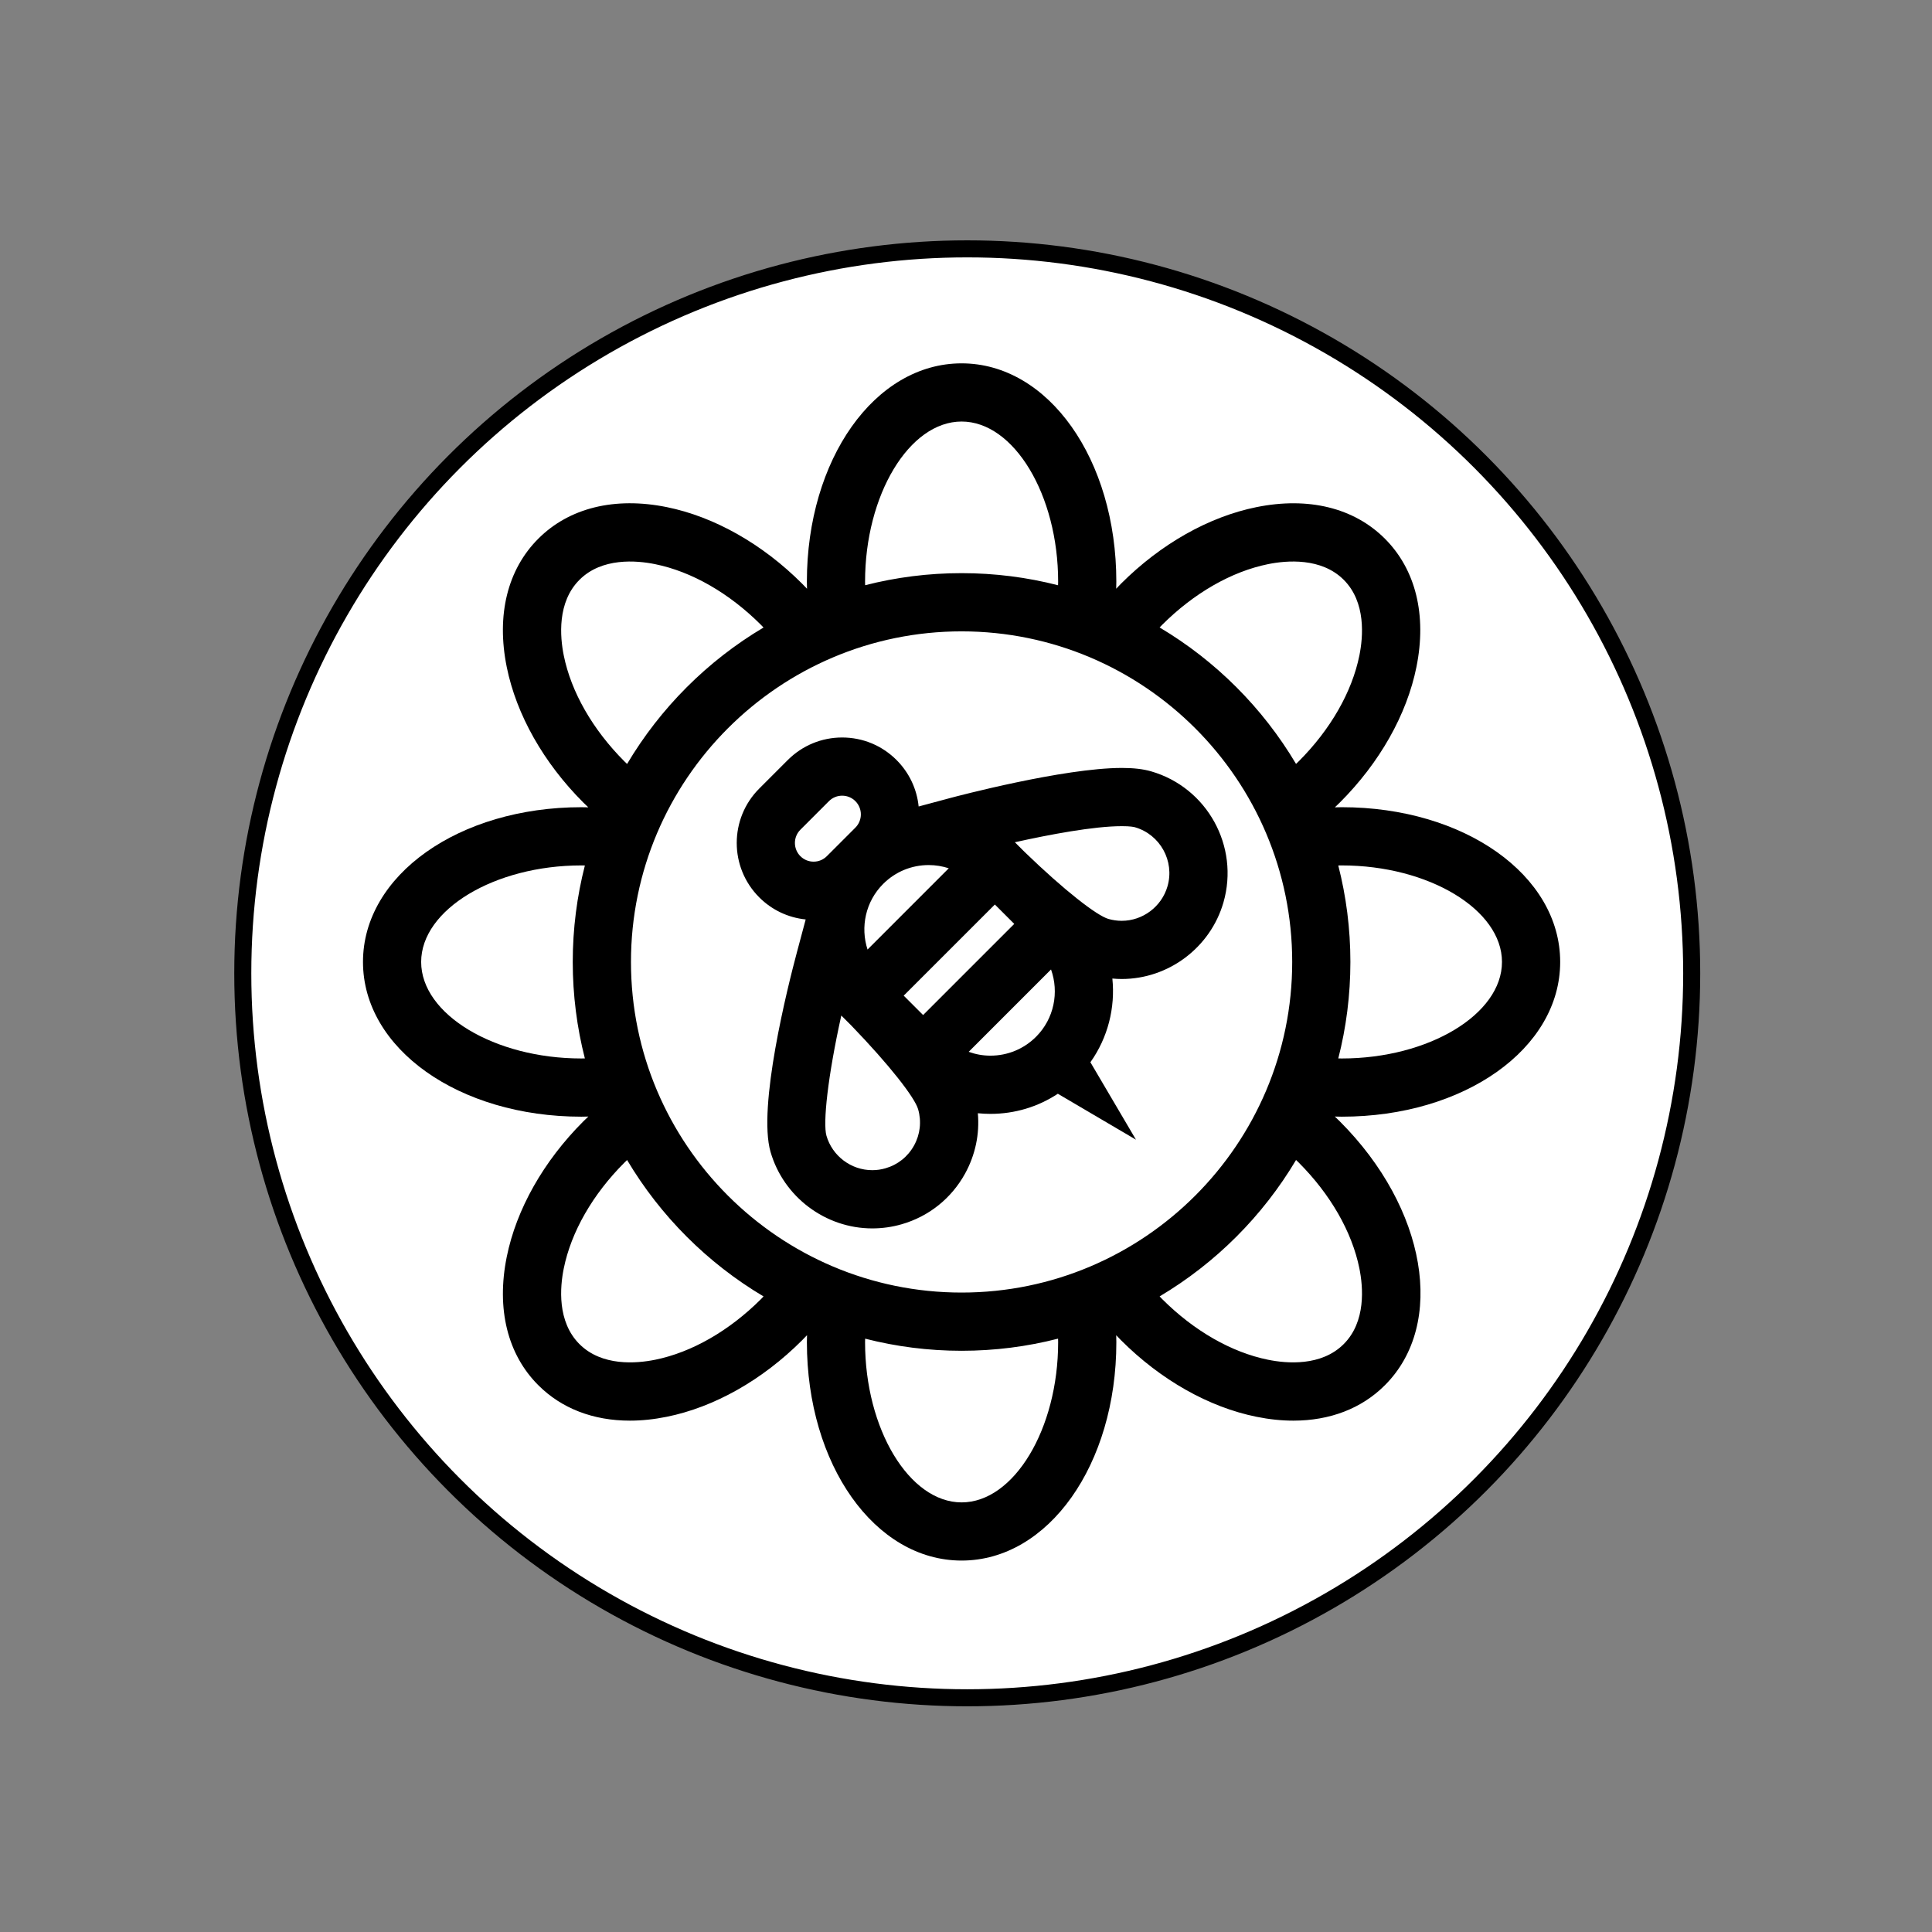
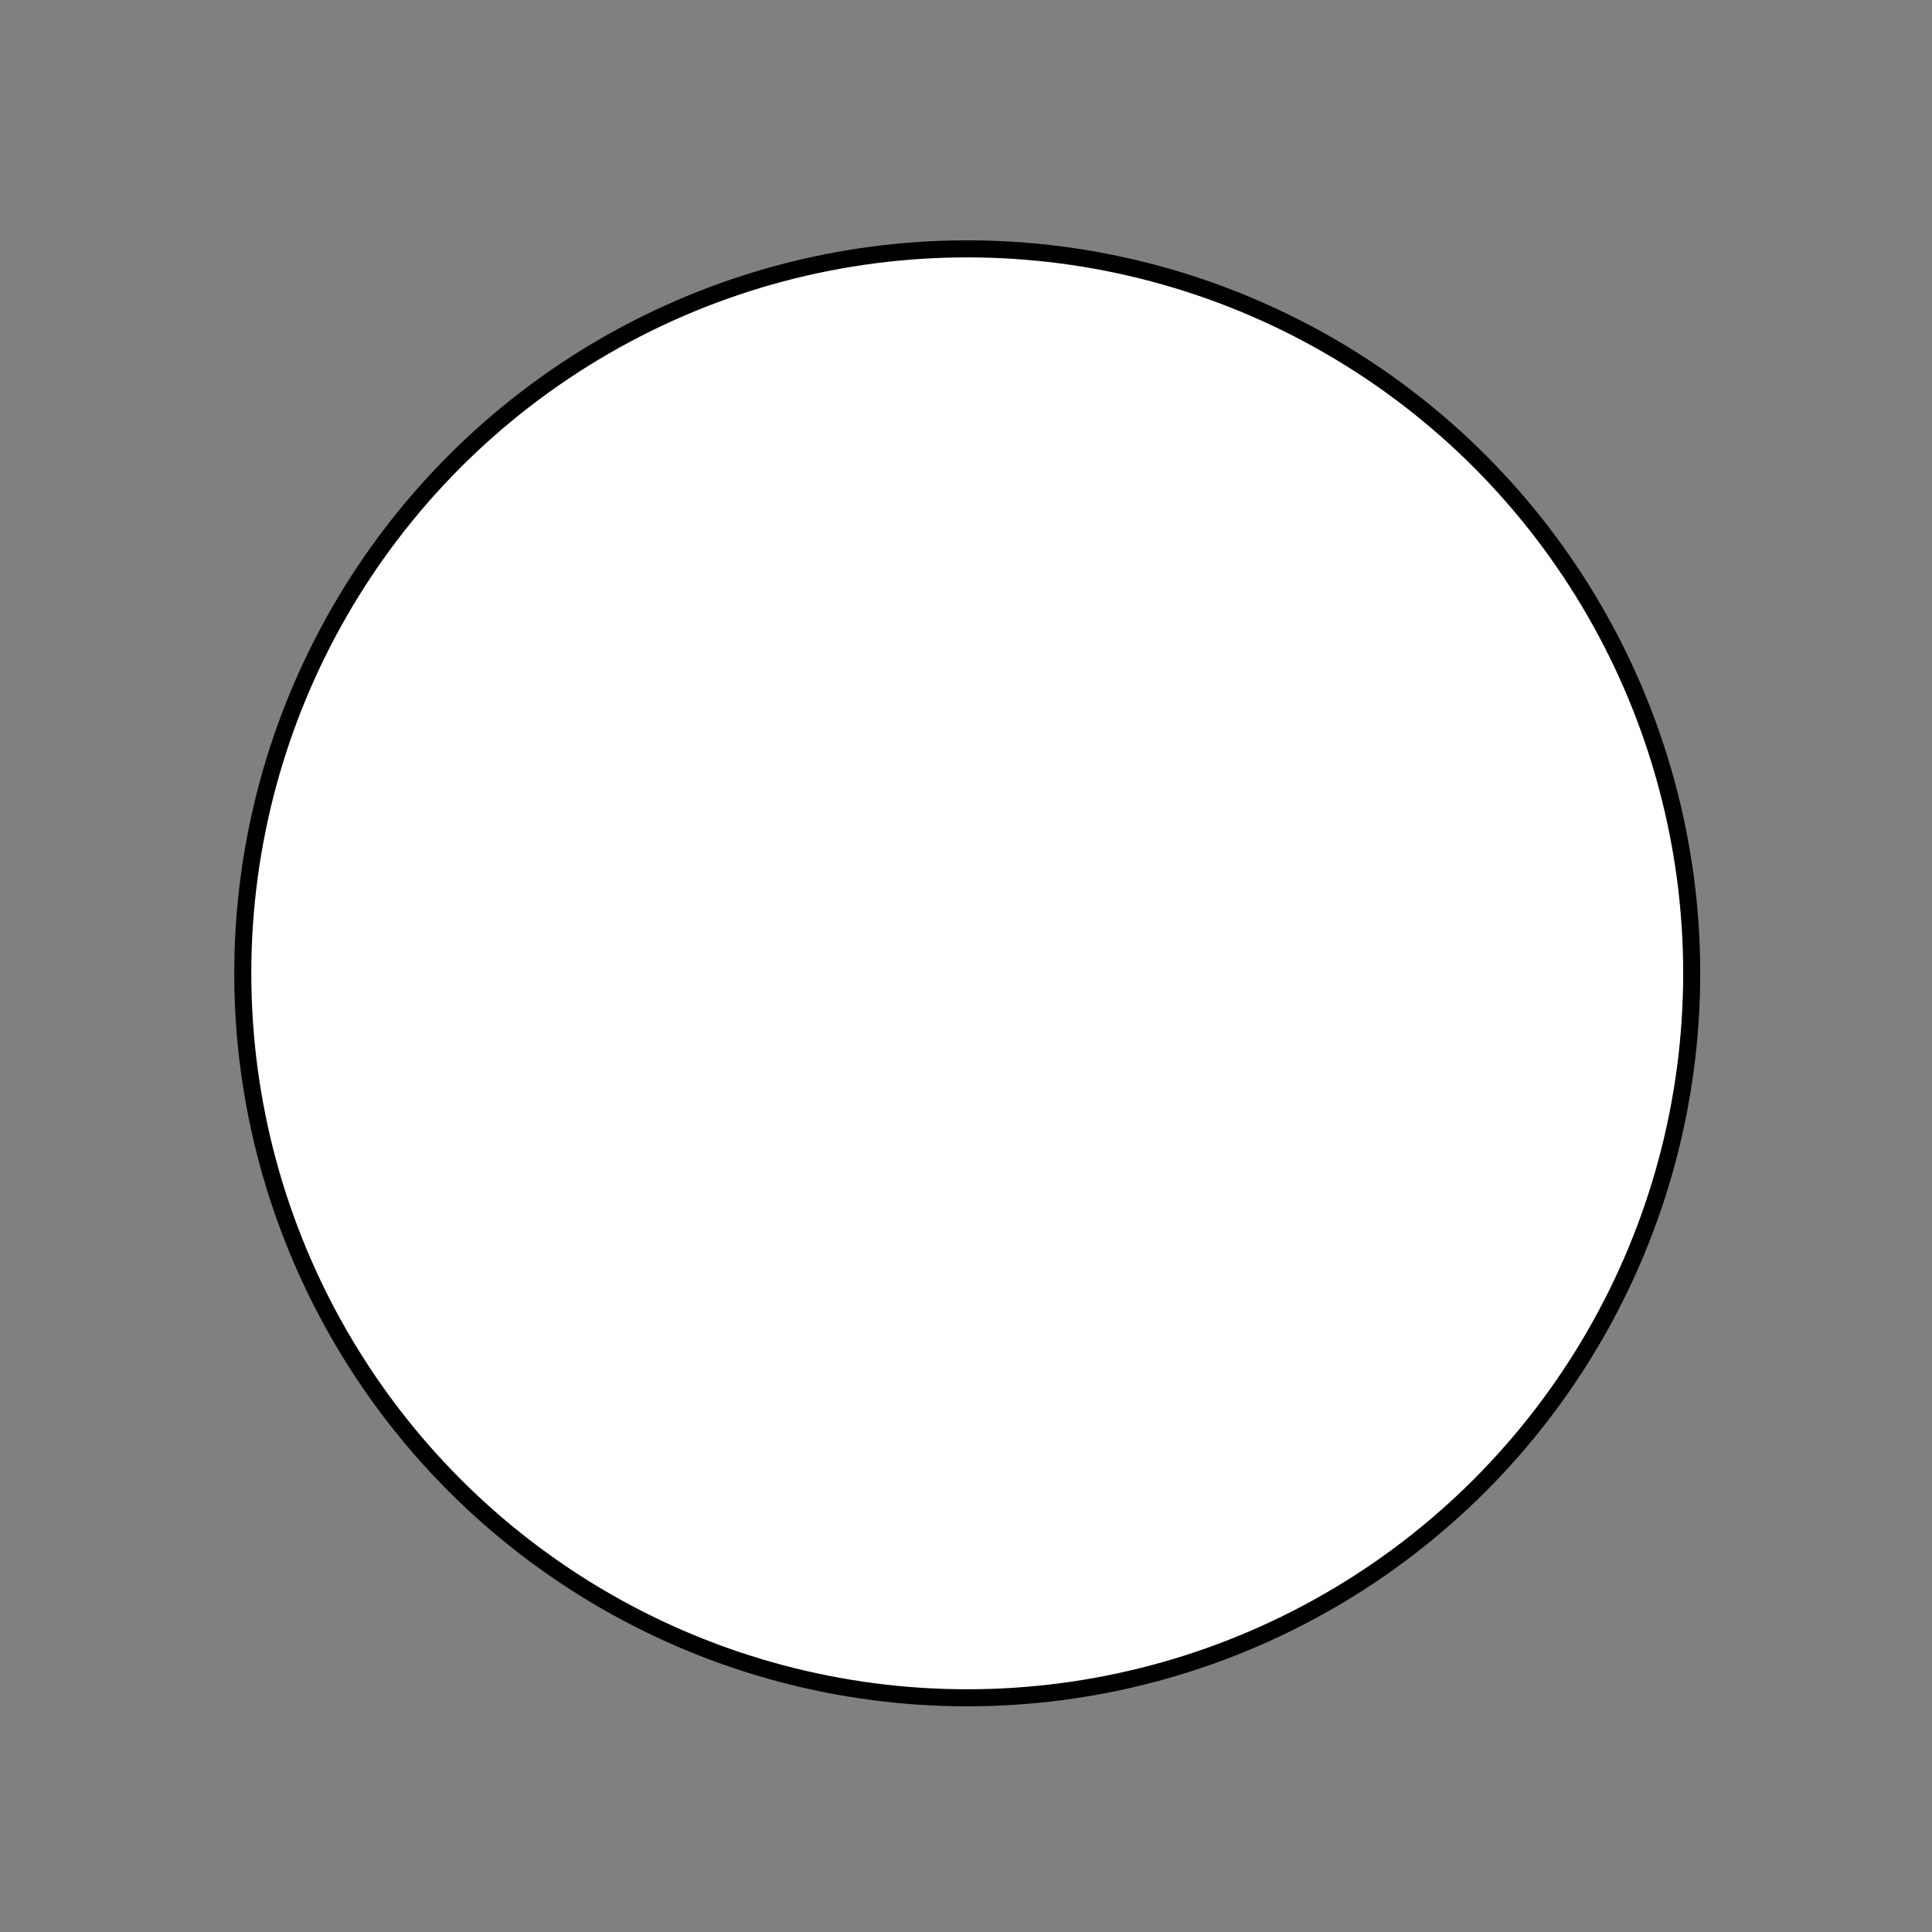
<svg xmlns="http://www.w3.org/2000/svg" version="1.1" id="Layer_1" x="0px" y="0px" width="113.39px" height="113.39px" viewBox="0 0 113.39 113.39" enable-background="new 0 0 113.39 113.39" xml:space="preserve">
  <rect x="0" y="0" width="113.39" height="113.39" fill="#808080" stroke="none" />
  <circle fill="#FFFFFF" stroke="#000000" stroke-miterlimit="10" cx="56.768" cy="57.125" r="42.519" />
  <g>
-     <path d="M91.568,56.457c0-5.093-5.629-9.082-12.816-9.082c-0.137,0-0.273,0.004-0.409,0.008c0.098-0.094,0.198-0.187,0.294-0.283   c2.334-2.333,3.93-5.157,4.494-7.951c0.617-3.049-0.041-5.725-1.852-7.535c-1.811-1.81-4.486-2.467-7.534-1.851   c-2.794,0.564-5.618,2.159-7.952,4.493c-0.096,0.097-0.188,0.196-0.283,0.296c0.003-0.138,0.008-0.275,0.008-0.411   c0-7.187-3.989-12.816-9.081-12.816c-5.093,0-9.081,5.63-9.081,12.816c0,0.138,0.004,0.274,0.008,0.412   c-0.096-0.1-0.189-0.199-0.287-0.297c-2.332-2.334-5.156-3.929-7.95-4.495c-3.048-0.615-5.722,0.043-7.532,1.853   c-1.813,1.811-2.471,4.486-1.854,7.534c0.565,2.795,2.161,5.619,4.493,7.952c0.097,0.096,0.196,0.189,0.295,0.283   c-0.137-0.004-0.272-0.008-0.408-0.008c-7.188,0-12.817,3.989-12.817,9.08c0,5.094,5.63,9.083,12.817,9.083   c0.136,0,0.273-0.005,0.41-0.008c-0.1,0.096-0.199,0.189-0.297,0.285c-2.333,2.334-3.93,5.157-4.493,7.951   c-0.616,3.048,0.042,5.724,1.853,7.532c1.368,1.369,3.229,2.08,5.373,2.08c0.693,0,1.416-0.075,2.161-0.226   c2.794-0.563,5.618-2.159,7.95-4.493c0.098-0.098,0.191-0.198,0.287-0.297c-0.004,0.138-0.008,0.274-0.008,0.412   c0,7.187,3.988,12.816,9.081,12.816c5.092,0,9.081-5.63,9.081-12.816c0-0.136-0.004-0.272-0.008-0.41   c0.095,0.099,0.188,0.199,0.283,0.295c2.334,2.334,5.158,3.93,7.953,4.493c0.744,0.151,1.469,0.226,2.161,0.226   c2.144,0,4.006-0.711,5.372-2.079c3.602-3.6,2.44-10.401-2.643-15.483c-0.097-0.097-0.197-0.19-0.296-0.286   c0.137,0.004,0.274,0.008,0.411,0.008C85.939,65.538,91.568,61.549,91.568,56.457L91.568,56.457z M88.152,56.457   c0,3.071-4.305,5.665-9.4,5.665c-0.07,0-0.14-0.003-0.207-0.004c0.463-1.811,0.71-3.708,0.71-5.661   c0-1.954-0.247-3.852-0.711-5.662c0.068-0.001,0.138-0.003,0.207-0.003C83.848,50.792,88.152,53.387,88.152,56.457L88.152,56.457z    M56.436,75.861c-10.699,0-19.404-8.704-19.404-19.404c0-10.699,8.705-19.402,19.404-19.402c10.698,0,19.404,8.703,19.404,19.402   C75.84,67.157,67.135,75.861,56.436,75.861L56.436,75.861z M74.422,33.11c1.094-0.222,3.127-0.396,4.442,0.919   c1.315,1.314,1.14,3.348,0.919,4.441c-0.434,2.145-1.698,4.351-3.562,6.214c-0.052,0.05-0.104,0.1-0.156,0.15   c-1.956-3.292-4.715-6.052-8.007-8.008c0.05-0.051,0.099-0.104,0.15-0.155C70.072,34.809,72.279,33.544,74.422,33.11L74.422,33.11z    M56.437,24.74c3.071,0,5.666,4.305,5.666,9.4c0,0.07-0.004,0.14-0.005,0.209c-1.811-0.465-3.709-0.711-5.662-0.711   s-3.85,0.246-5.661,0.709c-0.001-0.068-0.004-0.138-0.004-0.207C50.771,29.045,53.365,24.74,56.437,24.74L56.437,24.74z    M33.088,38.472c-0.222-1.095-0.396-3.128,0.921-4.442c1.313-1.315,3.347-1.142,4.44-0.919c2.143,0.433,4.348,1.698,6.212,3.562   c0.052,0.051,0.101,0.104,0.15,0.157c-3.291,1.954-6.051,4.715-8.007,8.007c-0.053-0.052-0.105-0.102-0.157-0.151   C34.785,42.821,33.521,40.614,33.088,38.472L33.088,38.472z M24.718,56.457c0-3.07,4.304-5.665,9.401-5.665   c0.068,0,0.139,0.002,0.208,0.003c-0.464,1.811-0.712,3.709-0.712,5.662s0.248,3.851,0.711,5.661   c-0.068,0.001-0.139,0.004-0.208,0.004C29.021,62.122,24.718,59.528,24.718,56.457L24.718,56.457z M38.449,79.805   c-1.094,0.221-3.125,0.397-4.442-0.921c-1.315-1.315-1.142-3.347-0.919-4.44c0.433-2.143,1.697-4.349,3.561-6.211   c0.052-0.051,0.105-0.101,0.156-0.151c1.957,3.291,4.716,6.05,8.008,8.006c-0.051,0.053-0.1,0.106-0.15,0.157   C42.798,78.107,40.592,79.372,38.449,79.805L38.449,79.805z M56.437,88.176c-3.071,0-5.666-4.307-5.666-9.4   c0-0.069,0.003-0.14,0.004-0.209c1.812,0.464,3.708,0.711,5.661,0.711s3.852-0.247,5.662-0.712c0.001,0.07,0.005,0.14,0.005,0.21   C62.103,83.869,59.508,88.176,56.437,88.176L56.437,88.176z M79.783,74.444c0.221,1.093,0.396,3.126-0.92,4.441   c-1.314,1.316-3.348,1.142-4.441,0.919c-2.143-0.433-4.35-1.697-6.213-3.561c-0.051-0.051-0.101-0.104-0.15-0.157   c3.291-1.956,6.051-4.715,8.007-8.006c0.052,0.051,0.104,0.101,0.157,0.151C78.085,70.095,79.35,72.301,79.783,74.444   L79.783,74.444z M79.783,74.444" />
-     <path d="M63.996,62.344c1.034-1.455,1.464-3.209,1.289-4.913c0.182,0.017,0.365,0.027,0.549,0.027c2.75,0,5.206-1.847,5.97-4.492   c0.95-3.293-0.954-6.746-4.247-7.696c-0.463-0.134-1.023-0.199-1.713-0.199c-3.432,0-9.766,1.683-10.034,1.754l-1.894,0.508   c-0.105-1.031-0.556-1.985-1.298-2.727c-0.853-0.853-1.986-1.322-3.192-1.322c-1.205,0-2.338,0.47-3.191,1.322l-1.675,1.676   c-1.761,1.76-1.761,4.623,0,6.384c0.741,0.741,1.696,1.192,2.726,1.297l-0.507,1.896c-0.558,2.087-2.318,9.103-1.556,11.746   c0.764,2.644,3.219,4.491,5.971,4.491c0.582,0,1.162-0.081,1.727-0.244c1.594-0.46,2.914-1.515,3.717-2.969   c0.605-1.099,0.861-2.324,0.752-3.546c0.244,0.024,0.492,0.037,0.74,0.037c1.428,0,2.791-0.413,3.955-1.181l4.586,2.696   L63.996,62.344z M51.832,51.879c0.715-0.715,1.664-1.108,2.674-1.108c0.406,0,0.803,0.067,1.178,0.189l-4.768,4.769   C50.49,54.417,50.793,52.919,51.832,51.879L51.832,51.879z M54.178,59.573l-1.139-1.138l5.35-5.349l1.138,1.138L54.178,59.573z    M66.609,48.551c1.482,0.429,2.341,1.985,1.912,3.467c-0.344,1.192-1.449,2.025-2.688,2.025c-0.262,0-0.523-0.038-0.779-0.11   c-0.686-0.199-2.58-1.669-4.916-3.928l-0.543-0.542c-0.01-0.01-0.021-0.02-0.032-0.031c2.012-0.446,4.626-0.944,6.279-0.944   C66.346,48.486,66.557,48.537,66.609,48.551L66.609,48.551z M46.975,48.697l1.676-1.677c0.207-0.207,0.482-0.321,0.775-0.321   c0.295,0,0.57,0.114,0.777,0.321c0.428,0.429,0.428,1.124,0,1.554l-1.676,1.676c-0.207,0.207-0.482,0.321-0.776,0.321   c-0.293,0-0.568-0.114-0.776-0.321C46.547,49.821,46.547,49.124,46.975,48.697L46.975,48.697z M53.646,67.23   c-0.361,0.655-0.957,1.131-1.676,1.337c-0.255,0.075-0.516,0.111-0.777,0.111c-1.24,0-2.345-0.832-2.688-2.022   c-0.214-0.743,0.077-3.476,0.872-7.056c0.014,0.014,0.026,0.027,0.039,0.041l0.559,0.559c2.248,2.33,3.713,4.218,3.91,4.902   C54.092,65.82,54.008,66.576,53.646,67.23L53.646,67.23z M56.852,61.732l4.833-4.834c0.478,1.335,0.187,2.885-0.88,3.952   c-0.715,0.713-1.664,1.107-2.676,1.107C57.686,61.958,57.256,61.877,56.852,61.732L56.852,61.732z M56.852,61.732" />
-   </g>
+     </g>
</svg>